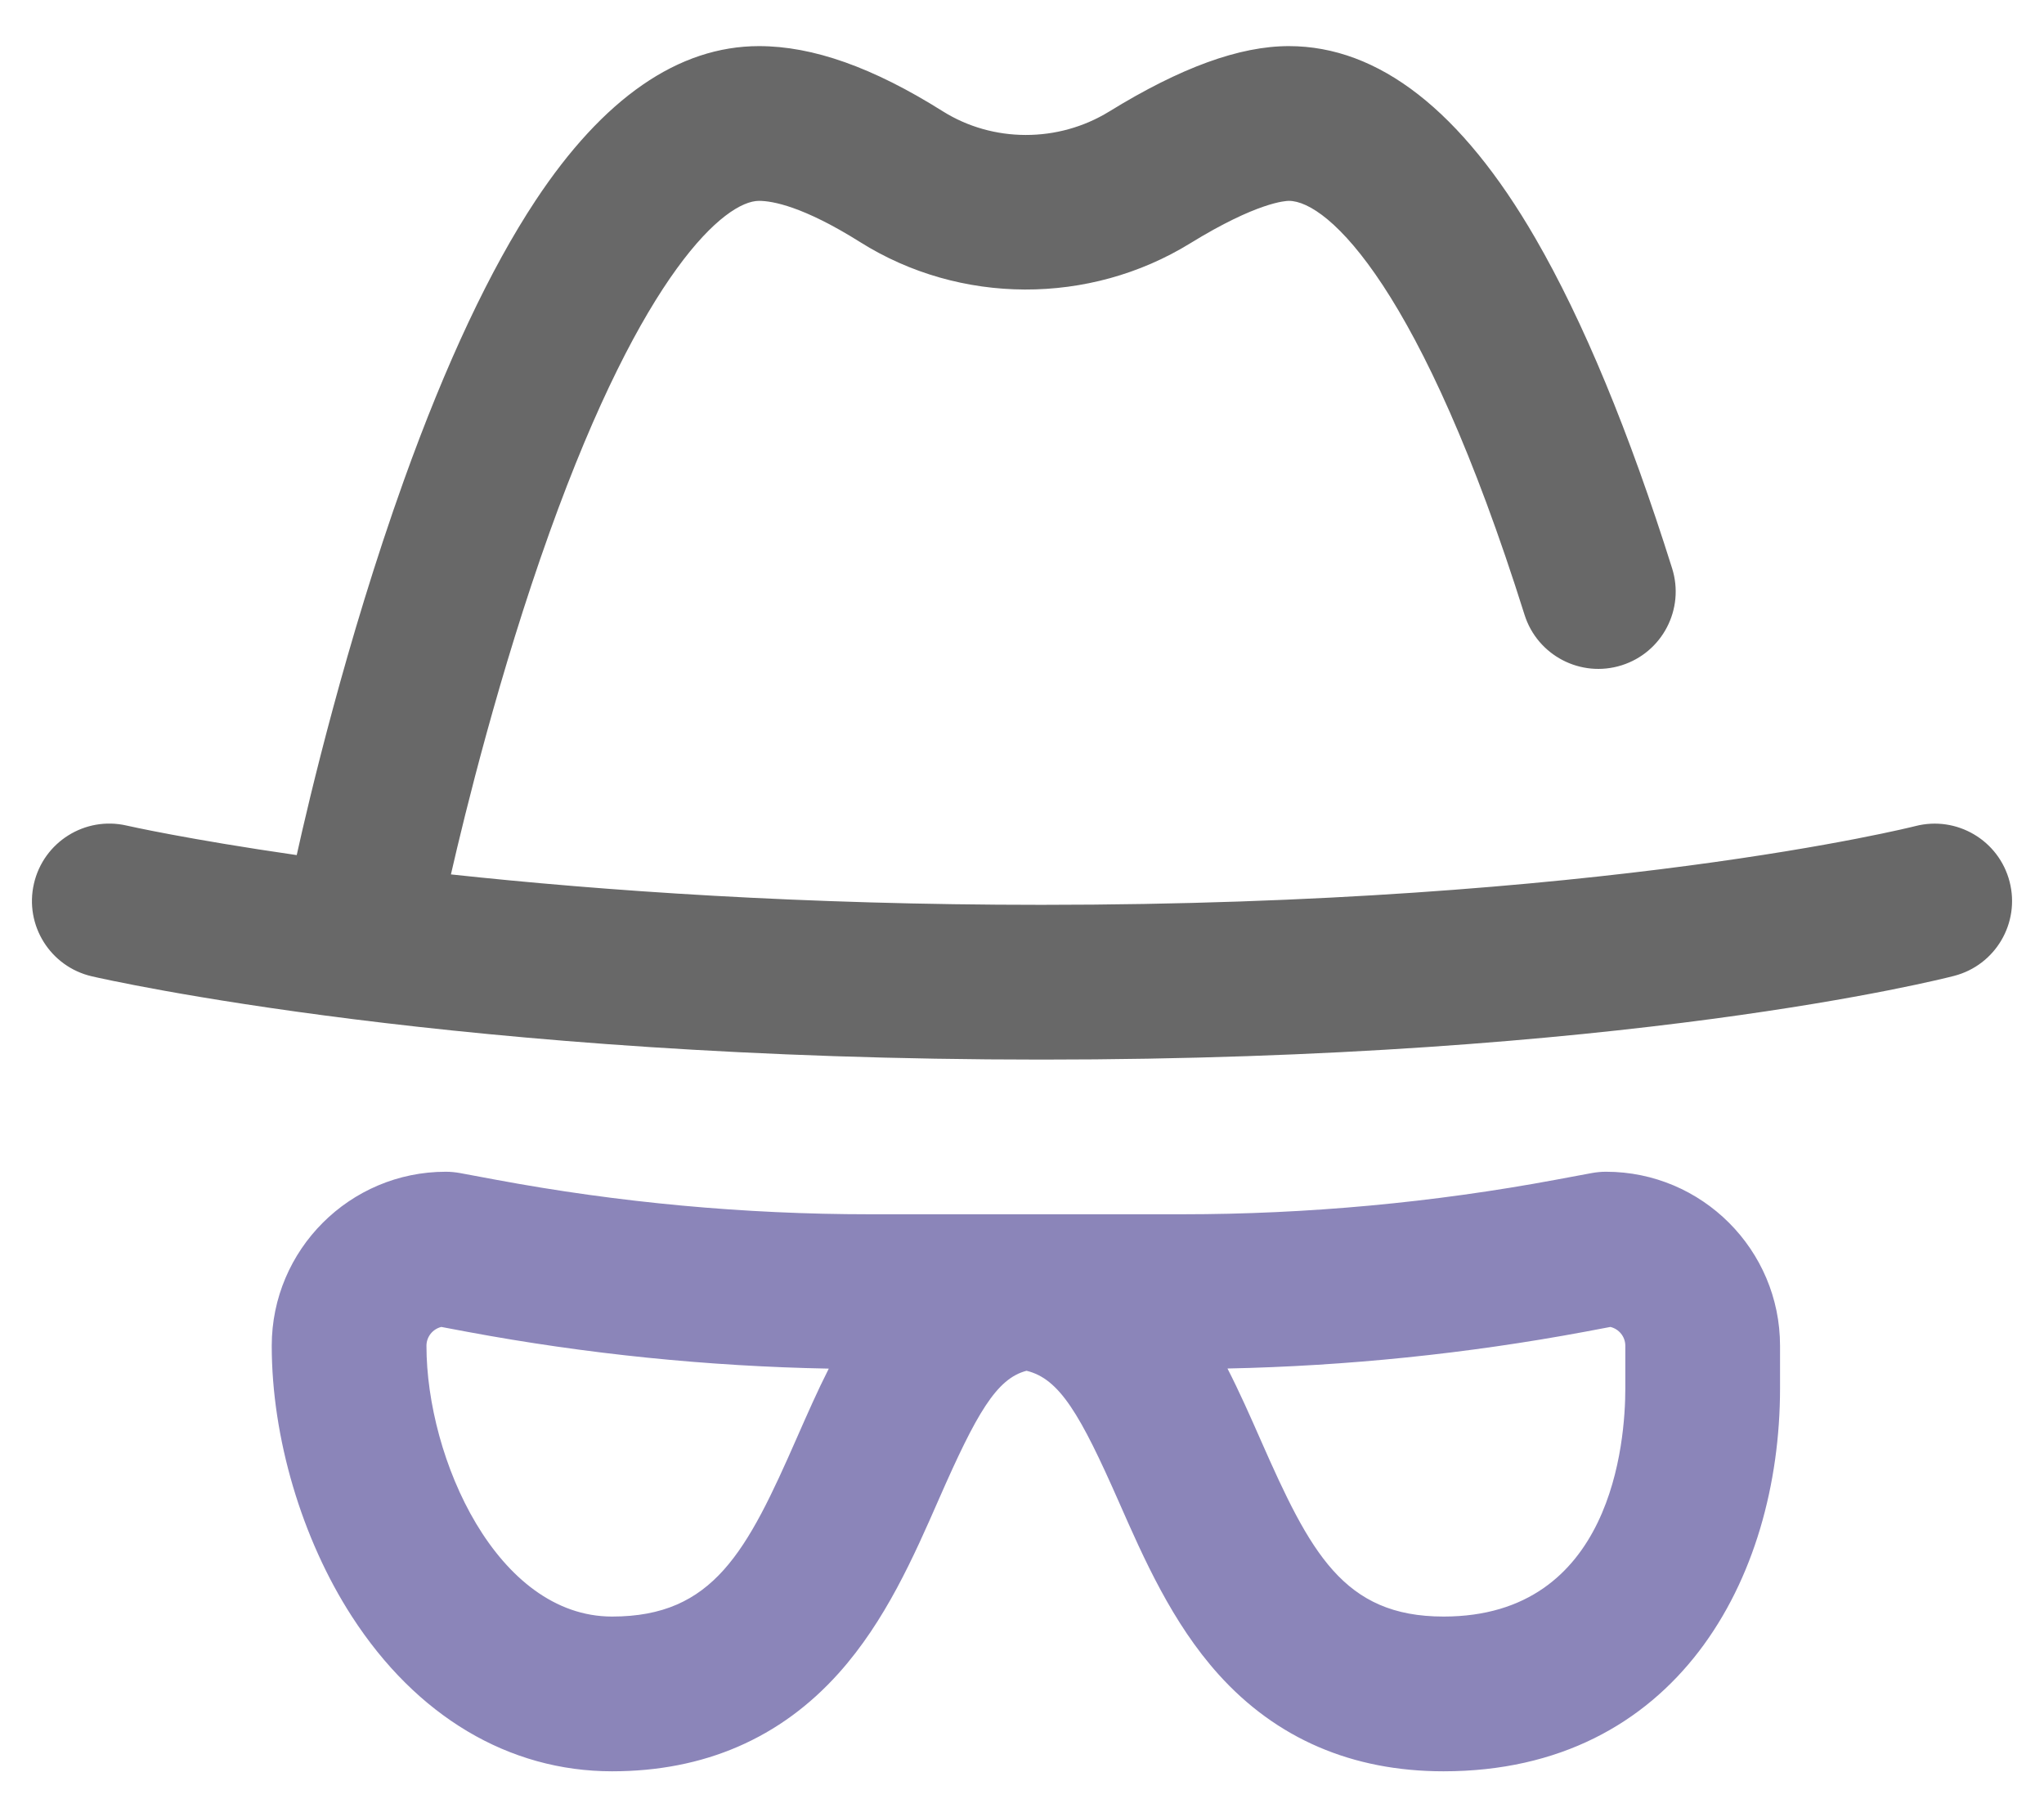
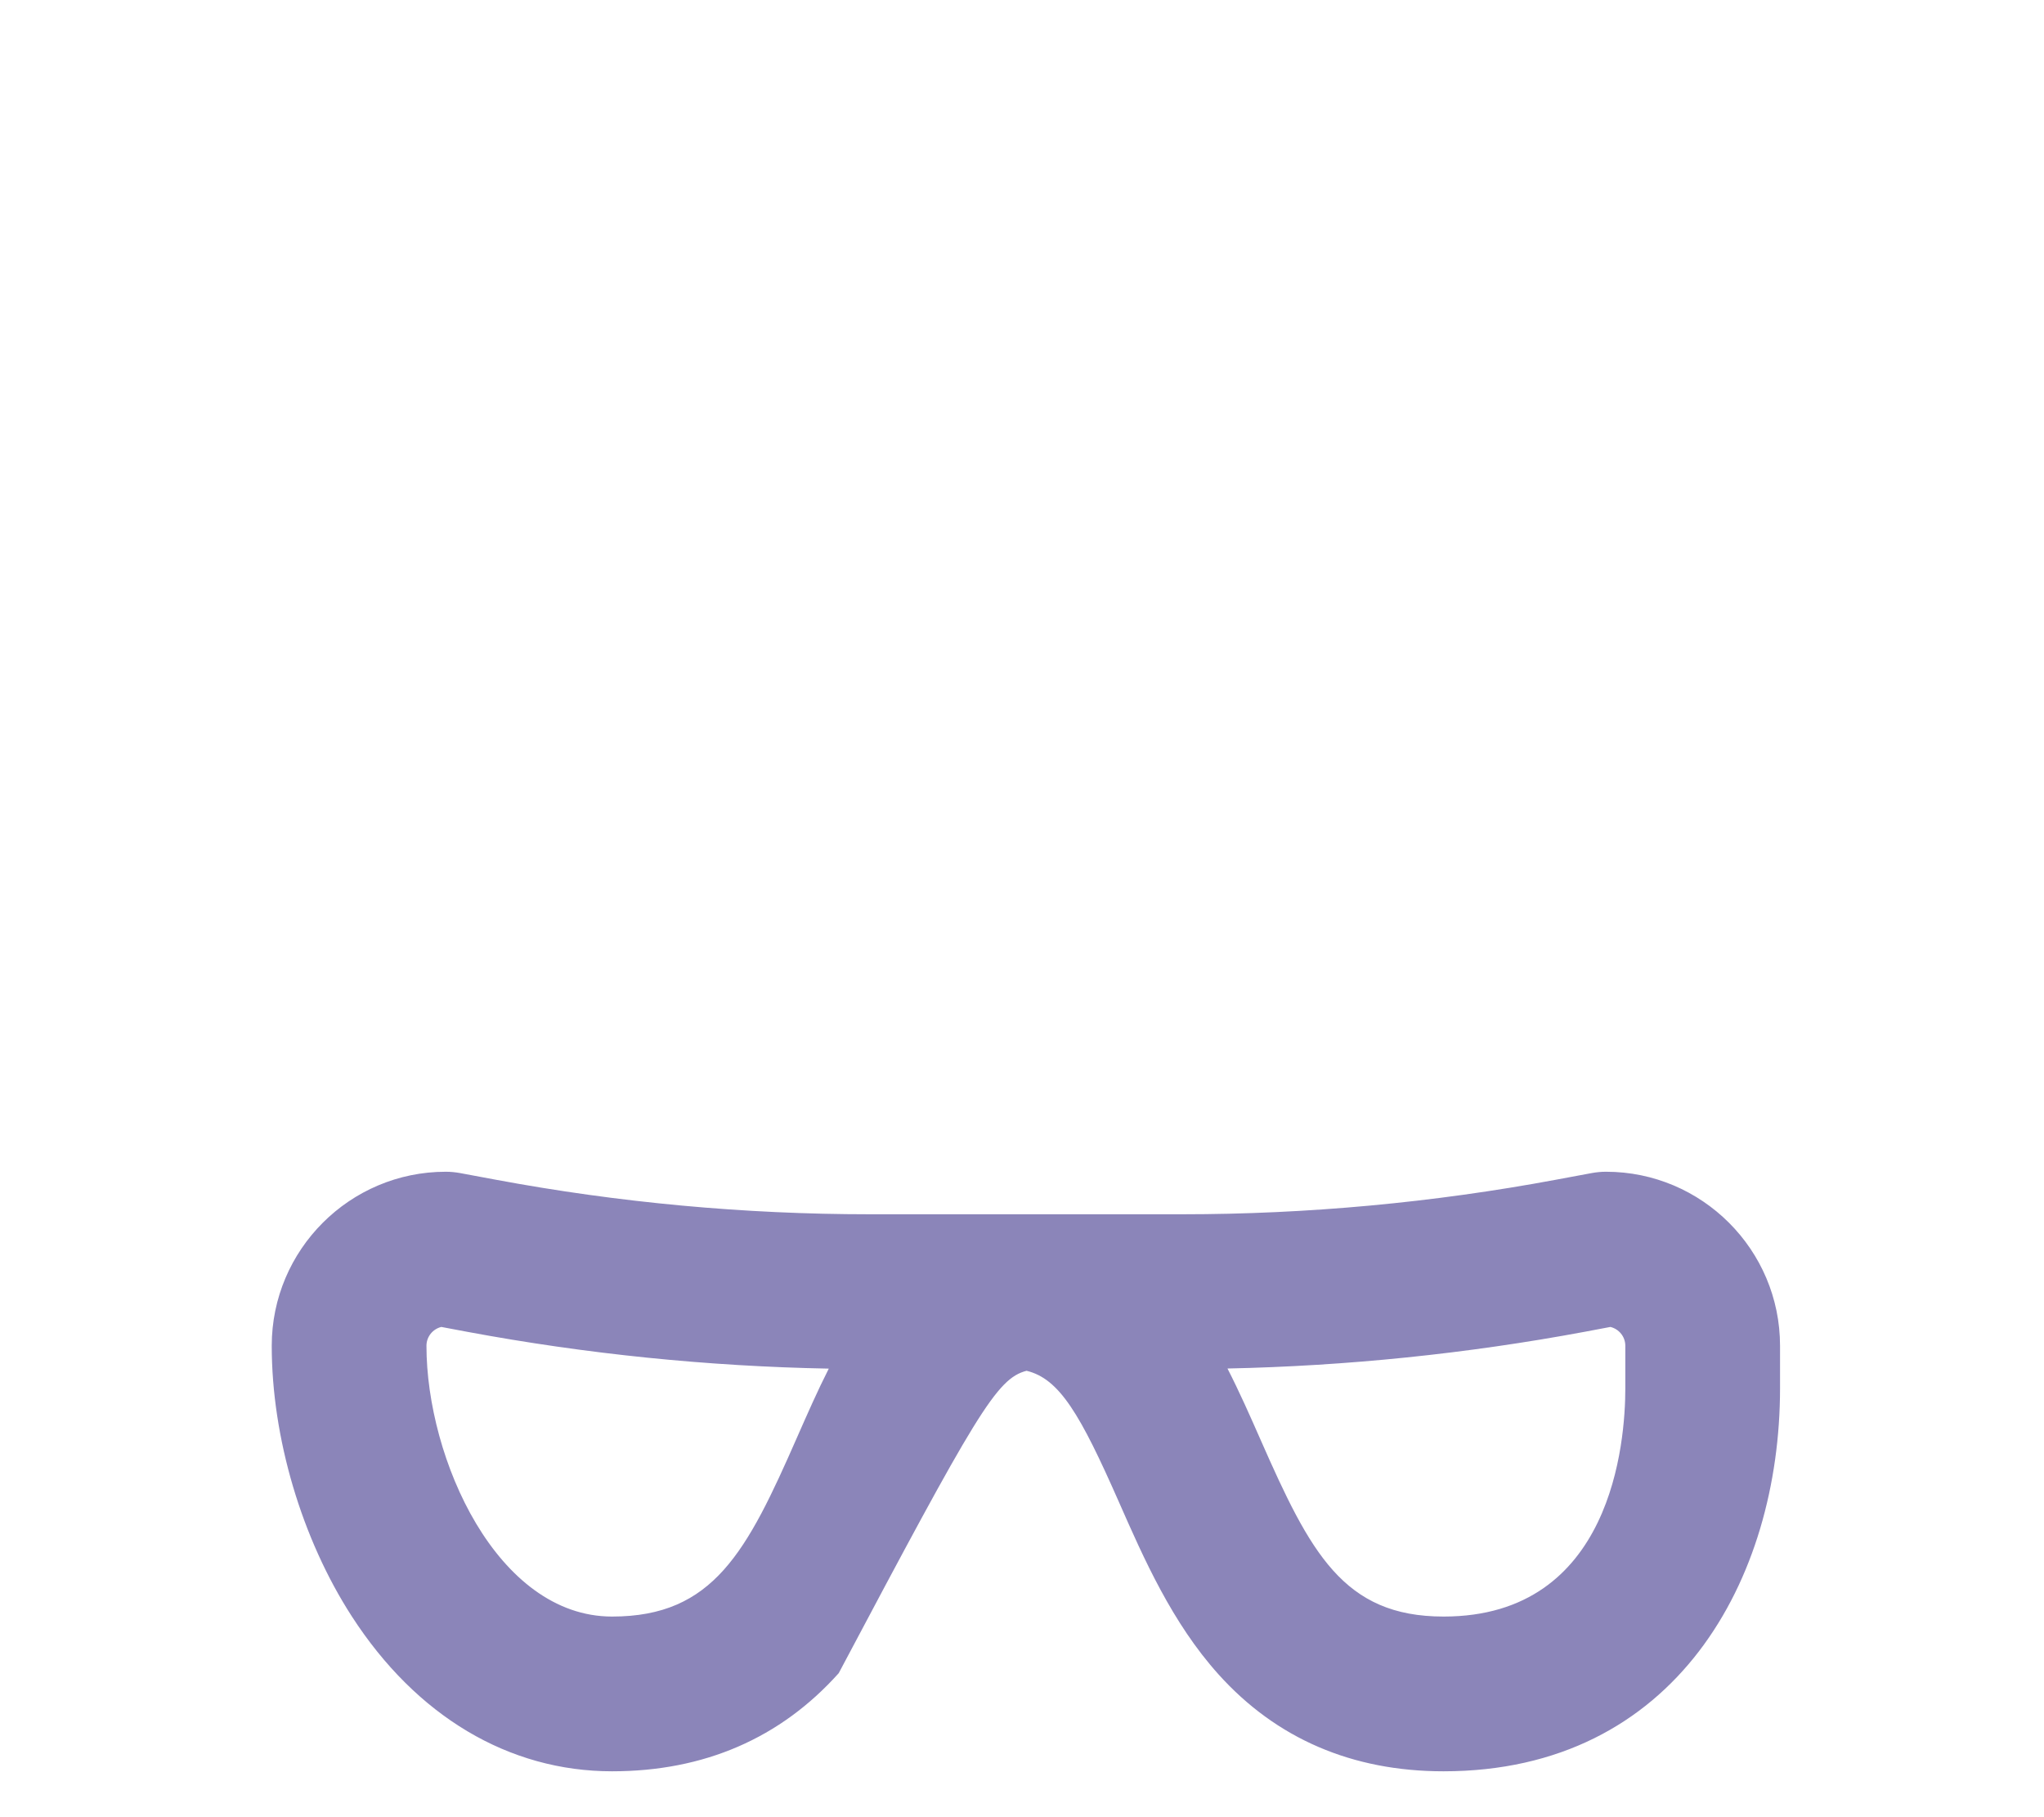
<svg xmlns="http://www.w3.org/2000/svg" width="36" height="32" viewBox="0 0 36 32" fill="none">
-   <path d="M28.286 20.634C28.202 20.634 28.118 20.642 28.036 20.657L27.407 20.774C25.24 21.178 23.024 21.383 20.82 21.383H18.341H17.796H15.317C13.113 21.383 10.896 21.178 8.73 20.774L8.101 20.657C8.018 20.642 7.935 20.634 7.851 20.634C6.161 20.634 4.786 22.009 4.786 23.699C4.786 25.315 5.313 27.096 6.196 28.463C7.333 30.222 8.961 31.192 10.78 31.192C12.402 31.192 13.745 30.61 14.772 29.464C15.595 28.546 16.095 27.406 16.536 26.4C17.2 24.887 17.551 24.276 18.08 24.139C18.659 24.278 19.025 24.902 19.707 26.45C20.146 27.447 20.644 28.577 21.461 29.485C22.48 30.617 23.814 31.192 25.425 31.192C29.518 31.192 31.351 27.805 31.351 24.448V23.699C31.351 22.009 29.976 20.634 28.286 20.634ZM14.041 25.305C13.155 27.325 12.567 28.467 10.78 28.467C8.754 28.467 7.511 25.69 7.511 23.699C7.511 23.538 7.623 23.403 7.773 23.367L8.23 23.453C10.325 23.843 12.464 24.061 14.597 24.101C14.397 24.495 14.218 24.904 14.041 25.305ZM28.626 24.448C28.626 25.391 28.395 28.467 25.425 28.467C23.659 28.467 23.077 27.341 22.201 25.352C22.017 24.934 21.829 24.509 21.619 24.099C23.726 24.055 25.837 23.838 27.907 23.453L28.363 23.367C28.514 23.403 28.626 23.538 28.626 23.699V24.448Z" fill="#8B85B9" />
-   <path d="M35.394 15.526C35.206 14.798 34.464 14.36 33.735 14.547C33.681 14.561 28.225 15.934 18.341 15.934C14.136 15.934 10.612 15.686 7.942 15.398C8.186 14.332 8.794 11.844 9.678 9.378C11.332 4.767 12.776 3.537 13.368 3.537C13.602 3.537 14.145 3.632 15.152 4.265C16.908 5.369 19.188 5.377 20.962 4.285C22.143 3.558 22.647 3.537 22.7 3.537C23.39 3.537 25.04 5.072 26.851 10.826C27.077 11.543 27.842 11.942 28.56 11.716C29.278 11.49 29.676 10.725 29.45 10.008C28.694 7.605 27.884 5.65 27.042 4.196C25.743 1.951 24.282 0.812 22.7 0.812C21.83 0.812 20.794 1.189 19.534 1.965C18.637 2.516 17.486 2.514 16.602 1.958C15.376 1.187 14.318 0.812 13.368 0.812C11.95 0.812 10.626 1.727 9.433 3.53C8.633 4.74 7.853 6.398 7.114 8.458C6.092 11.308 5.434 14.116 5.226 15.058C3.308 14.781 2.256 14.544 2.231 14.538C1.498 14.369 0.767 14.827 0.598 15.56C0.428 16.293 0.886 17.024 1.619 17.193C1.878 17.253 8.086 18.659 18.341 18.659C28.614 18.659 34.185 17.245 34.417 17.185C35.145 16.996 35.582 16.254 35.394 15.526Z" fill="#686868" />
+   <path d="M28.286 20.634C28.202 20.634 28.118 20.642 28.036 20.657L27.407 20.774C25.24 21.178 23.024 21.383 20.82 21.383H18.341H17.796H15.317C13.113 21.383 10.896 21.178 8.73 20.774L8.101 20.657C8.018 20.642 7.935 20.634 7.851 20.634C6.161 20.634 4.786 22.009 4.786 23.699C4.786 25.315 5.313 27.096 6.196 28.463C7.333 30.222 8.961 31.192 10.78 31.192C12.402 31.192 13.745 30.61 14.772 29.464C17.2 24.887 17.551 24.276 18.08 24.139C18.659 24.278 19.025 24.902 19.707 26.45C20.146 27.447 20.644 28.577 21.461 29.485C22.48 30.617 23.814 31.192 25.425 31.192C29.518 31.192 31.351 27.805 31.351 24.448V23.699C31.351 22.009 29.976 20.634 28.286 20.634ZM14.041 25.305C13.155 27.325 12.567 28.467 10.78 28.467C8.754 28.467 7.511 25.69 7.511 23.699C7.511 23.538 7.623 23.403 7.773 23.367L8.23 23.453C10.325 23.843 12.464 24.061 14.597 24.101C14.397 24.495 14.218 24.904 14.041 25.305ZM28.626 24.448C28.626 25.391 28.395 28.467 25.425 28.467C23.659 28.467 23.077 27.341 22.201 25.352C22.017 24.934 21.829 24.509 21.619 24.099C23.726 24.055 25.837 23.838 27.907 23.453L28.363 23.367C28.514 23.403 28.626 23.538 28.626 23.699V24.448Z" fill="#8B85B9" />
</svg>